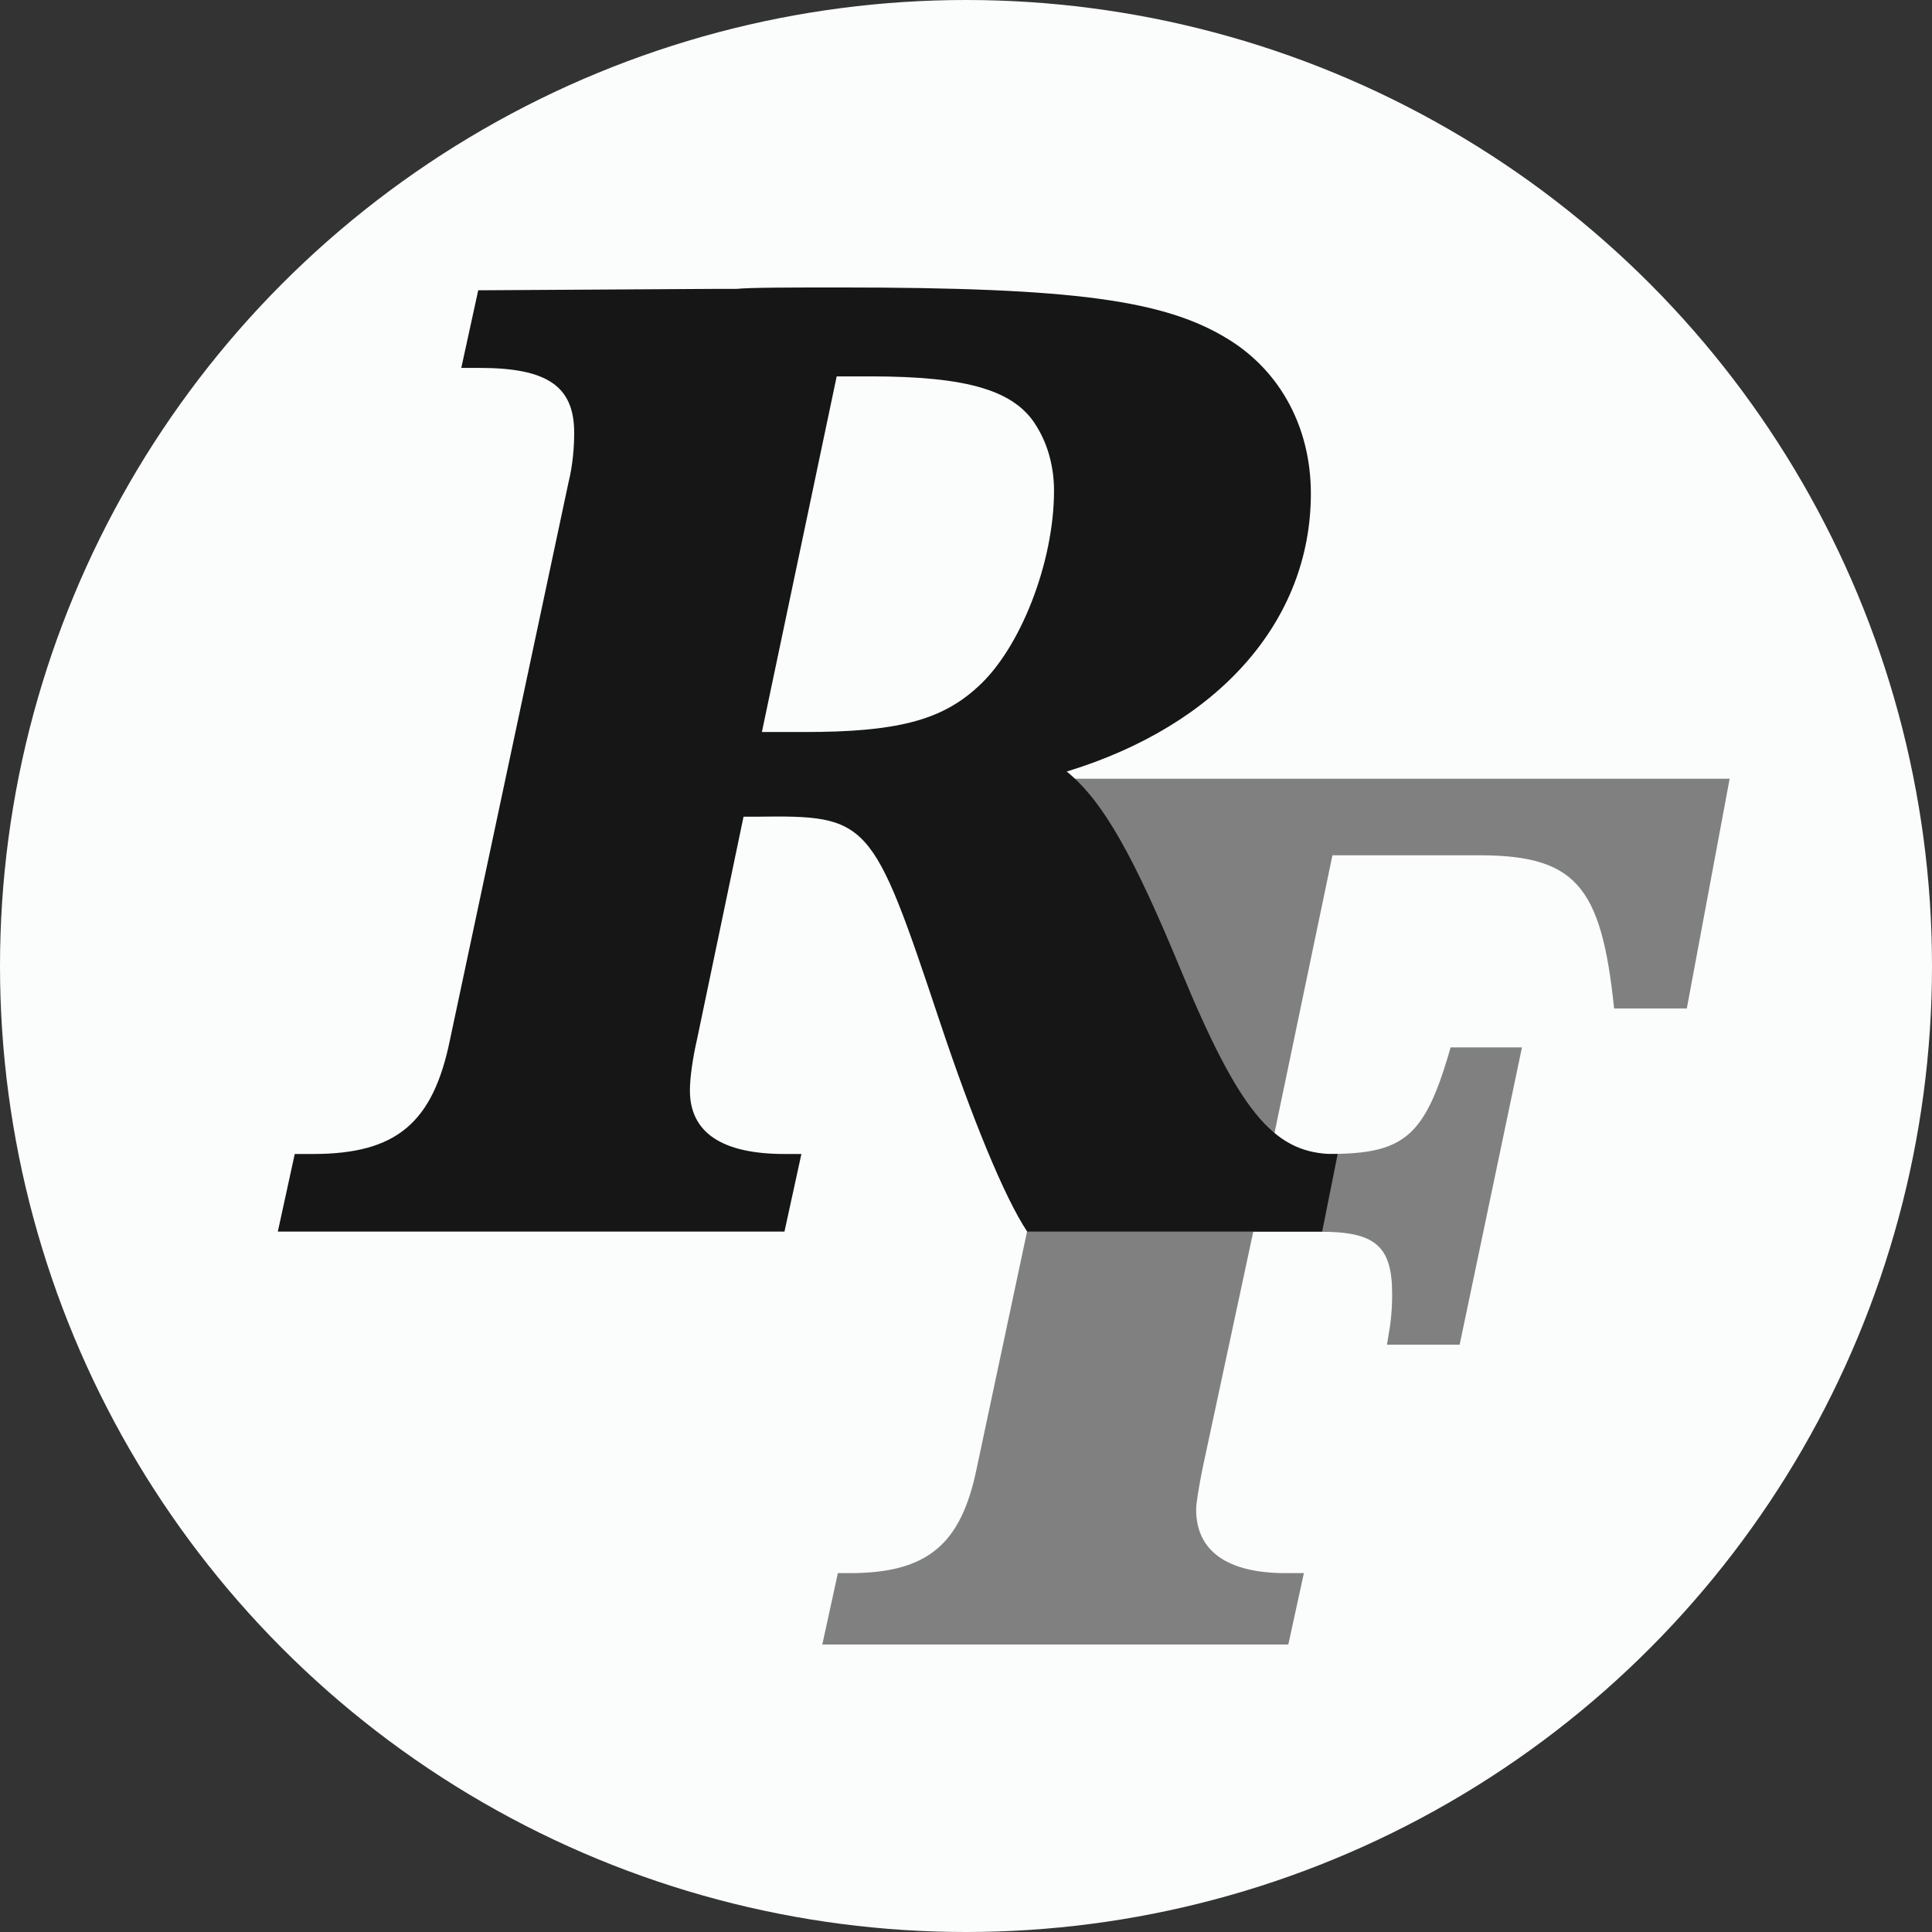
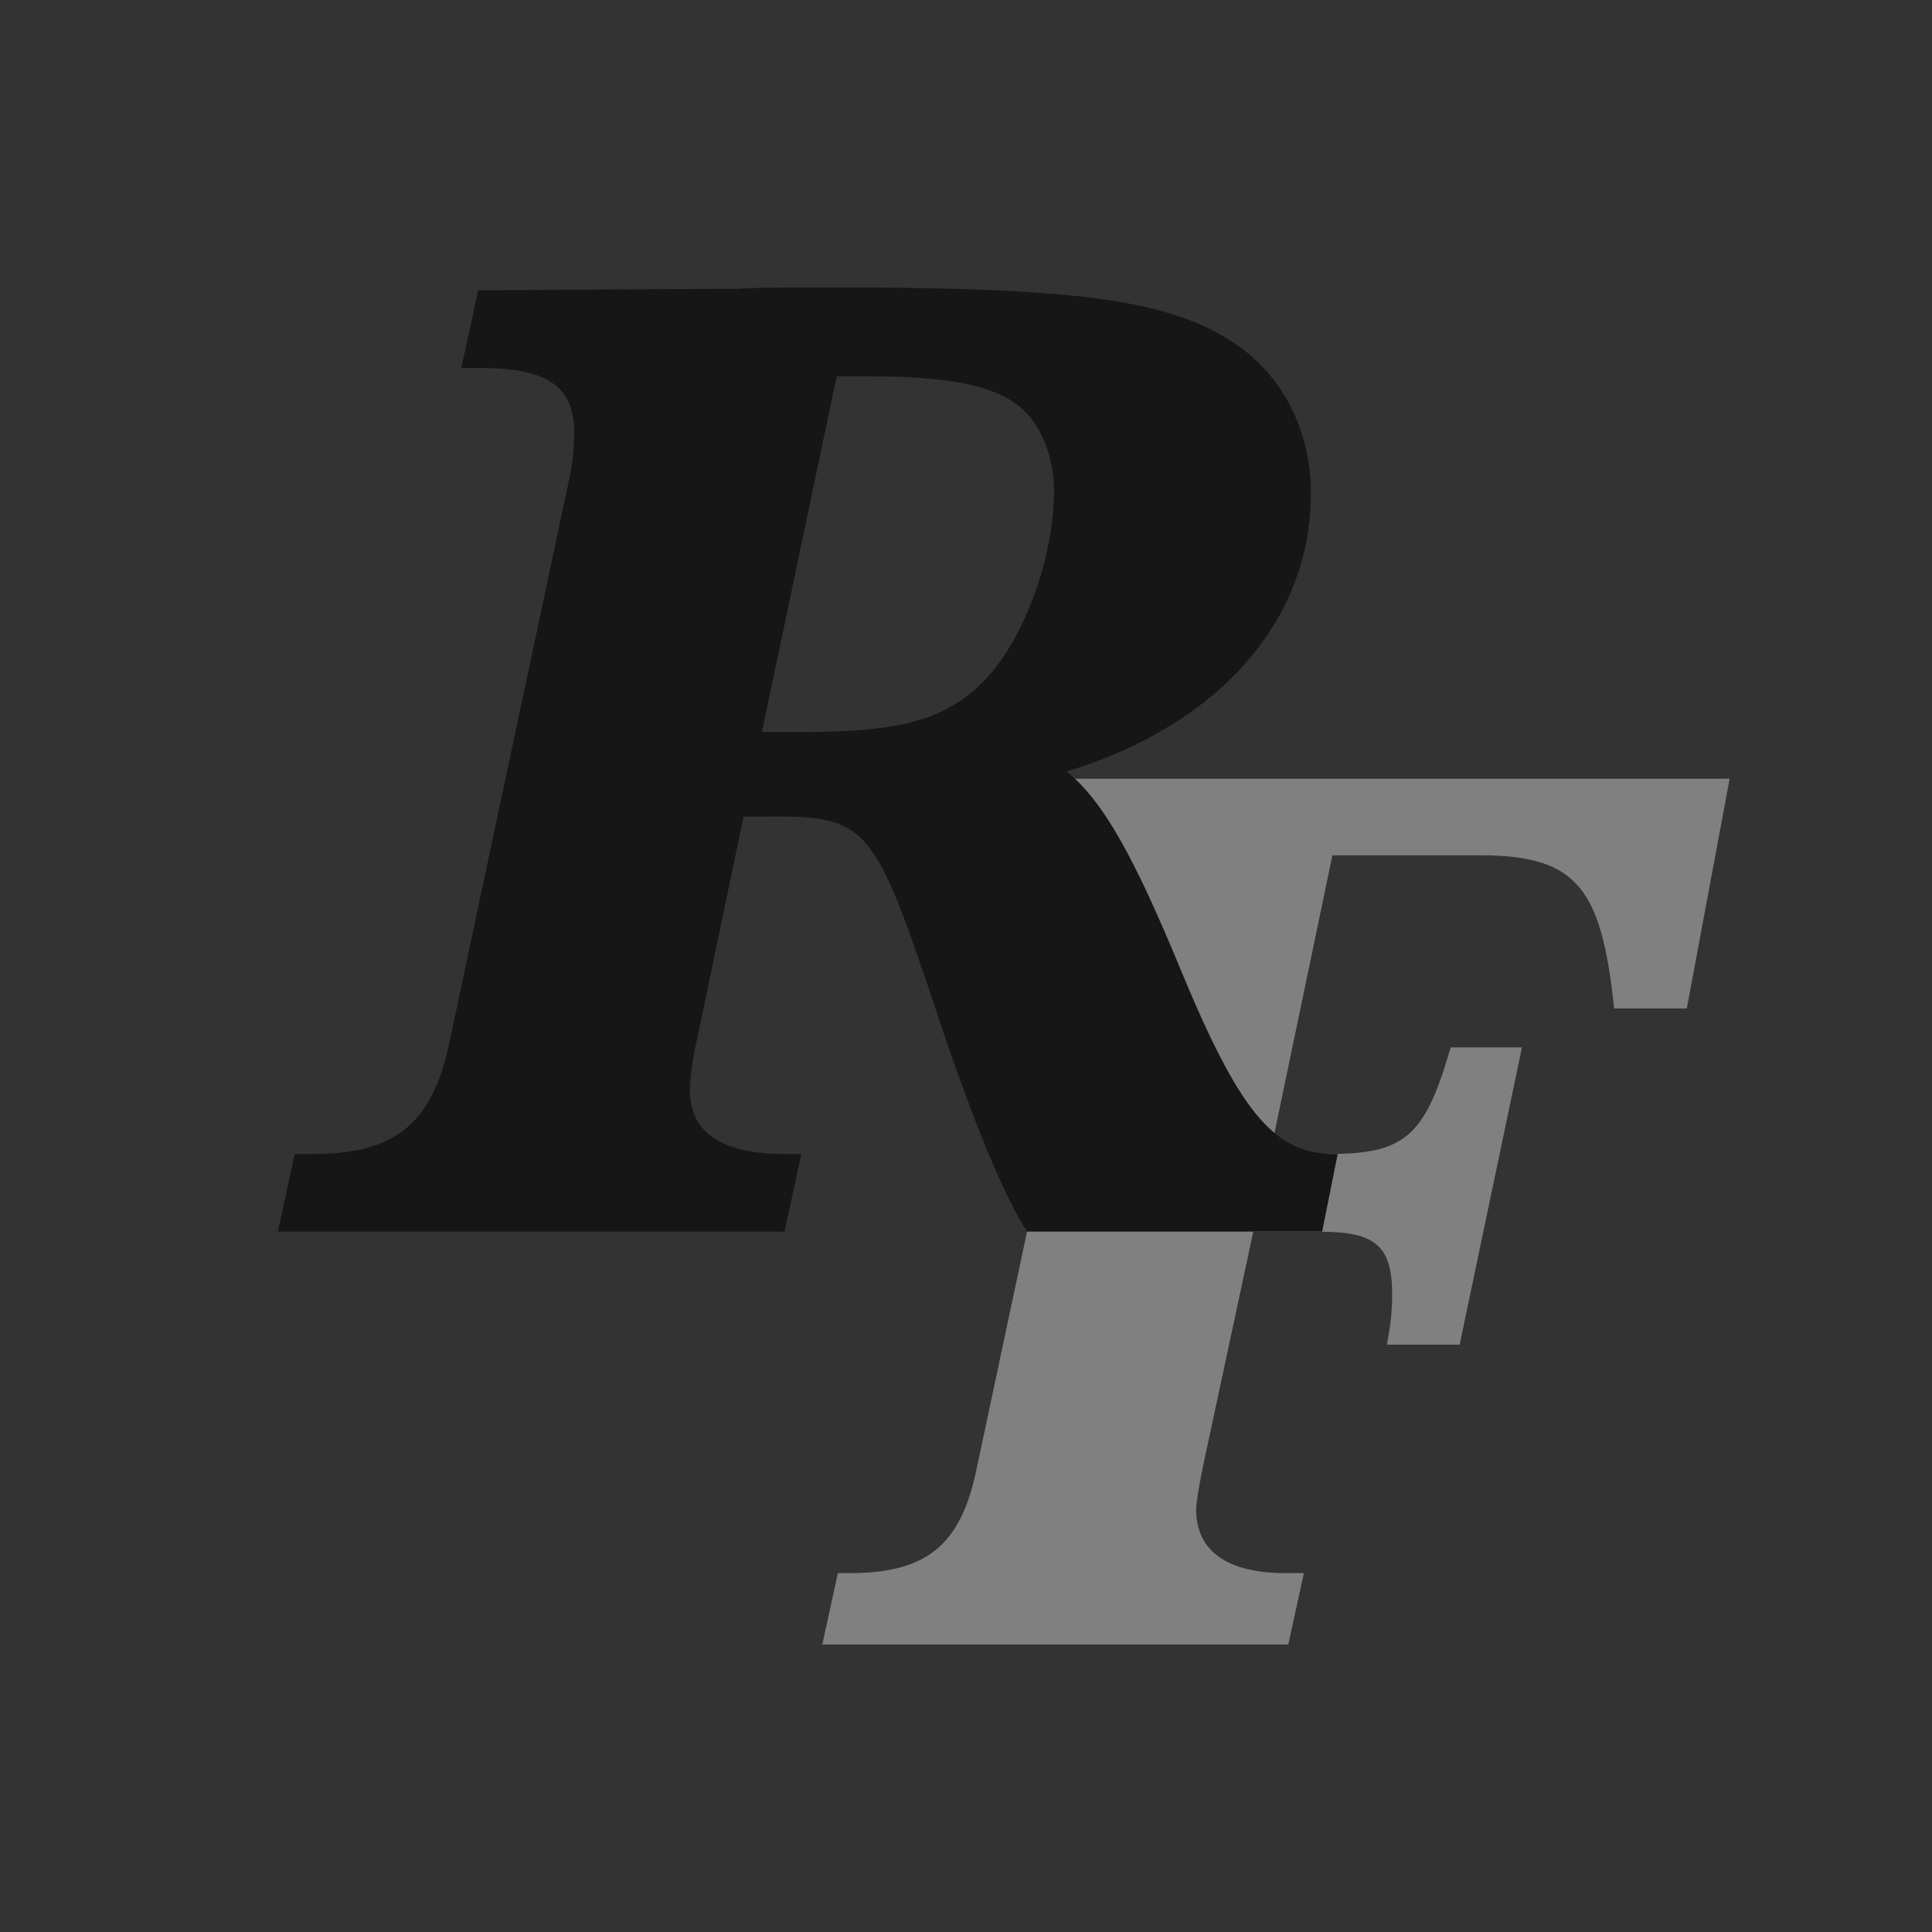
<svg xmlns="http://www.w3.org/2000/svg" width="100%" height="100%" viewBox="0 0 512 512" version="1.1" xml:space="preserve" style="fill-rule:evenodd;clip-rule:evenodd;stroke-linejoin:round;stroke-miterlimit:2;">
  <rect x="0" y="0" width="512" height="512" fill="#333333" stroke="none" />
-   <circle cx="256" cy="256" r="256" style="fill:#fbfcfc;" />
  <path d="M458.374,206.369l-192.296,0l-3.784,18.576l3.784,0c16.512,0 22.704,4.816 22.704,17.2c0,3.44 -0.344,7.224 -1.032,11.008l-28.896,135.88c-4.128,20.296 -13.072,27.864 -33.712,27.864l-3.096,0l-4.128,18.92l123.496,0l4.128,-18.92l-4.816,0c-15.48,0 -23.736,-5.848 -23.736,-16.856c0,-1.72 0.688,-5.848 1.72,-11.008l13.416,-62.608l17.888,0c14.448,0 18.92,3.784 18.92,16.512c0,4.128 -0.344,7.568 -1.032,11.352l-0.344,2.064l19.264,0l16.512,-78.776l-18.92,0l-0.688,2.408c-6.192,20.64 -11.696,25.456 -29.24,25.8l-17.888,-0l16.512,-79.12l37.152,0c27.176,-0.344 34.056,7.568 37.496,40.592l19.264,0l11.352,-60.888Z" style="fill:#808081;fill-rule:nonzero;" />
  <path d="M350.386,326.389l4.114,-20.57l-2.244,0c-14.96,-0.748 -23.936,-11.594 -39.27,-48.62c-12.342,-29.92 -20.57,-44.88 -30.294,-52.734c40.392,-12.342 64.702,-40.018 64.702,-73.678c-0,-17.204 -7.854,-32.164 -21.692,-40.766c-16.83,-10.472 -40.766,-13.838 -103.224,-13.838c-11.594,-0 -23.936,-0 -27.302,0.374l-5.61,-0l-62.832,0.374l-4.488,20.57l4.862,0c17.952,0 25.058,4.862 25.058,17.204c-0,3.74 -0.374,8.602 -1.496,13.09l-31.416,147.73c-4.488,22.066 -14.212,30.294 -36.278,30.294l-4.862,0l-4.488,20.57l134.266,0l4.488,-20.57l-4.488,0c-16.456,0 -25.058,-5.61 -25.058,-16.83c-0,-3.366 0.748,-8.602 1.87,-13.464l12.342,-59.092l3.366,0c29.92,-0.374 30.668,0.374 48.62,54.23c8.602,25.806 17.204,46.75 23.188,55.726l78.166,0Zm-148.478,-132.396l19.822,-94.248l8.976,0c25.806,0 38.522,3.74 44.132,13.464c2.992,4.862 4.488,10.846 4.488,16.83c-0,19.074 -8.976,41.888 -20.196,51.986c-9.724,8.976 -21.692,11.968 -46.002,11.968l-11.22,0Z" style="fill:#161616;fill-rule:nonzero;" />
</svg>